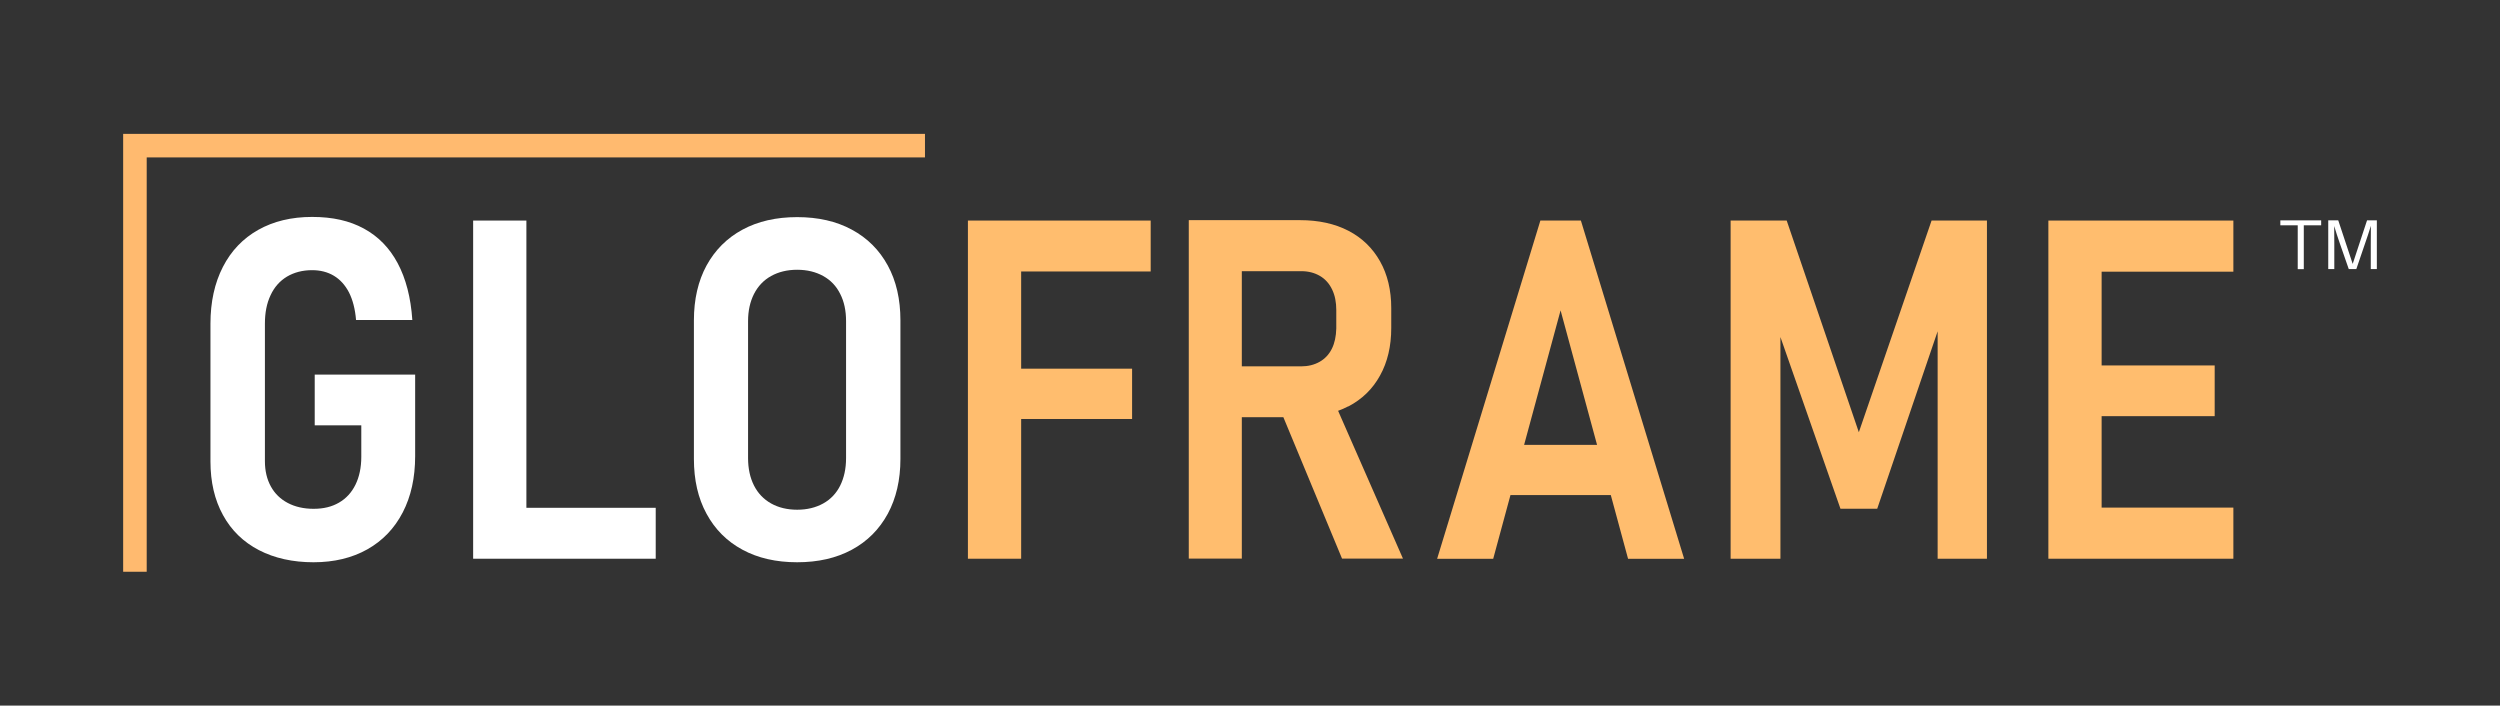
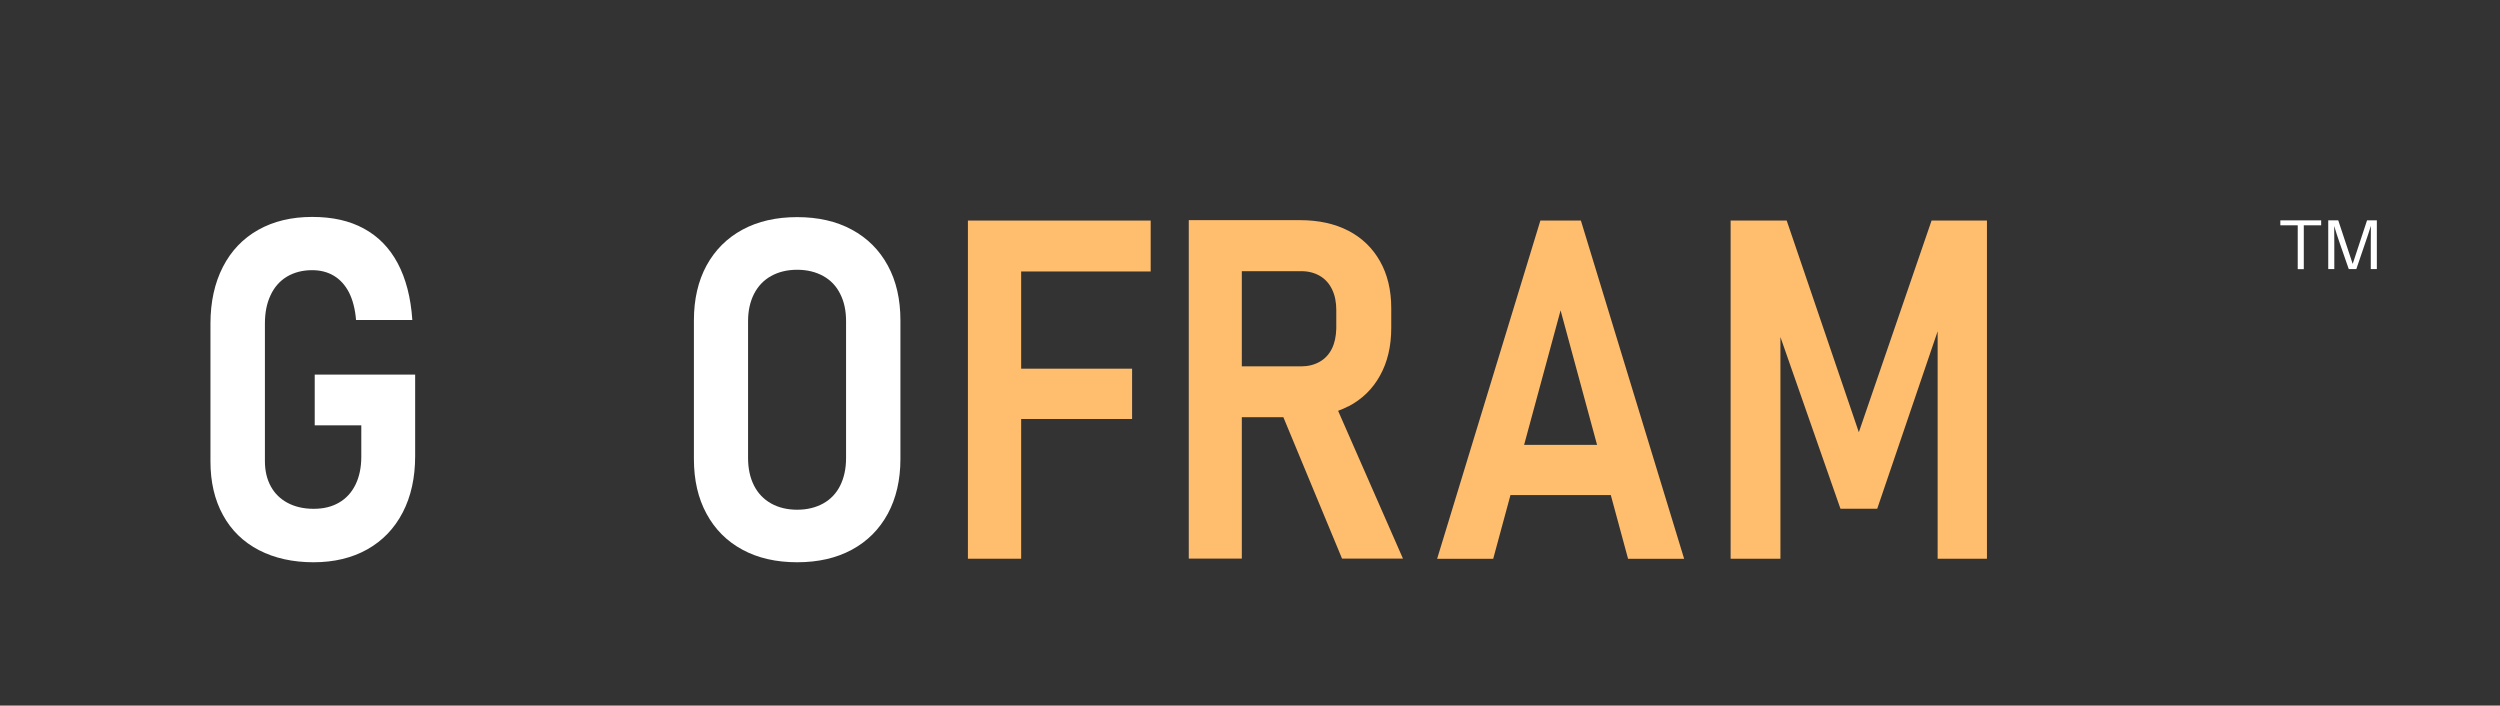
<svg xmlns="http://www.w3.org/2000/svg" viewBox="0 0 247.44 69.84" data-name="Layer 1" id="Layer_1">
  <rect x="0" y="0" width="247.44" height="69.84" fill="#333333" stroke="none" />
  <defs>
    <style>
      .cls-1 {
        fill: #fff;
      }

      .cls-1, .cls-2, .cls-3 {
        stroke-width: 0px;
      }

      .cls-2 {
        fill: #ffba6f;
      }

      .cls-3 {
        fill: #ffbd6e;
      }
    </style>
  </defs>
  <g>
    <path d="m41.09,37.09v8.06c0,2.13-.41,3.99-1.23,5.57-.82,1.58-1.99,2.8-3.5,3.65-1.51.85-3.29,1.28-5.33,1.28s-3.86-.4-5.4-1.2c-1.54-.8-2.73-1.95-3.56-3.47-.83-1.51-1.24-3.28-1.24-5.31v-13.63c0-2.15.41-4.02,1.23-5.62.82-1.6,1.99-2.82,3.5-3.67s3.29-1.28,5.33-1.28,3.7.38,5.12,1.15c1.42.77,2.54,1.91,3.35,3.43.81,1.52,1.3,3.39,1.45,5.62h-5.57c-.09-1.09-.33-2-.7-2.73-.38-.73-.88-1.28-1.5-1.65-.62-.37-1.34-.55-2.15-.55-.95,0-1.78.22-2.49.64-.71.43-1.25,1.04-1.62,1.84-.38.8-.56,1.73-.56,2.81v13.63c0,.95.2,1.78.59,2.49.39.71.95,1.25,1.67,1.63.72.38,1.57.58,2.56.58s1.8-.2,2.51-.61,1.25-1,1.63-1.77c.38-.77.58-1.7.58-2.77v-3.11h-4.61v-5.02h9.95Z" class="cls-1" />
-     <polygon points="52.1 50.26 52.1 21.83 46.83 21.83 46.83 55.3 49.29 55.3 52.1 55.3 64.9 55.3 64.9 50.26 52.1 50.26" class="cls-1" />
    <path d="m73.49,54.41c-1.54-.83-2.72-2.01-3.56-3.56-.84-1.54-1.25-3.35-1.25-5.42v-13.72c0-2.09.42-3.9,1.25-5.43.84-1.53,2.02-2.72,3.56-3.55,1.53-.83,3.34-1.24,5.41-1.24s3.88.41,5.41,1.24c1.54.83,2.72,2.01,3.56,3.55.84,1.54,1.25,3.35,1.25,5.43v13.72c0,2.07-.42,3.88-1.25,5.42-.84,1.54-2.02,2.73-3.56,3.56-1.54.83-3.34,1.24-5.41,1.24s-3.88-.41-5.41-1.24Zm7.99-4.58c.74-.41,1.3-1.01,1.68-1.77.38-.77.58-1.67.58-2.72v-13.56c0-1.03-.19-1.93-.58-2.69-.38-.77-.94-1.36-1.68-1.77s-1.6-.62-2.58-.62-1.84.21-2.58.62-1.3,1.01-1.69,1.77c-.39.77-.59,1.67-.59,2.69v13.56c0,1.04.2,1.95.59,2.72.39.77.96,1.36,1.69,1.77s1.6.62,2.58.62,1.84-.21,2.58-.62Z" class="cls-1" />
    <g>
      <polygon points="98.17 21.83 95.8 21.83 95.8 55.3 101.07 55.3 101.07 41.47 112.05 41.47 112.05 36.49 101.07 36.49 101.07 26.87 113.89 26.87 113.89 21.83 101.07 21.83 98.17 21.83" class="cls-3" />
      <path d="m133.45,40.23c1.36-.71,2.41-1.73,3.14-3.06.74-1.33,1.11-2.9,1.11-4.71v-1.96c0-1.78-.37-3.33-1.11-4.64s-1.78-2.32-3.13-3.02c-1.35-.7-2.95-1.05-4.79-1.05h-11.01v33.5h5.25v-14h4.11l5.81,14h6.03l-6.42-14.63c.35-.13.68-.27,1-.44Zm-10.53-13.39h5.87c.71,0,1.32.16,1.85.47.53.31.93.76,1.21,1.35.28.58.41,1.26.41,2.03v1.82c-.02.78-.16,1.45-.44,2.01-.28.56-.68.99-1.21,1.29-.53.3-1.14.45-1.83.45h-5.87v-9.42Z" class="cls-3" />
      <path d="m152.46,21.83l-10.22,33.48h5.55l1.71-6.31h9.93l1.71,6.31h5.55l-10.22-33.48h-4.01Zm-1.61,22.2l3.61-13.31,3.61,13.31h-7.23Z" class="cls-3" />
      <polygon points="183.98 42.78 176.84 21.83 171.29 21.83 171.29 55.3 176.22 55.3 176.22 33.36 182.16 50.35 185.8 50.35 191.78 32.79 191.78 55.3 196.66 55.3 196.66 21.83 191.18 21.83 183.98 42.78" class="cls-3" />
-       <polygon points="221.05 26.89 221.05 21.83 208.01 21.83 205.09 21.83 202.74 21.83 202.74 55.3 205.09 55.3 208.01 55.3 221.05 55.3 221.05 50.24 208.01 50.24 208.01 41.19 219.2 41.19 219.2 36.17 208.01 36.17 208.01 26.89 221.05 26.89" class="cls-3" />
    </g>
  </g>
  <g>
    <path d="m228.02,22.3v4.34h-.6v-4.34h-1.72v-.49h4.04v.49h-1.72Z" class="cls-1" />
    <path d="m235.25,26.63h-.6v-2.48c0-.6,0-1.27.01-1.8-.16.52-.38,1.2-.59,1.79l-.85,2.49h-.75l-.87-2.5c-.2-.57-.42-1.24-.57-1.76.01.52.01,1.19.01,1.78v2.48h-.6v-4.82h.99l1.43,4.31,1.42-4.31h.97v4.82Z" class="cls-1" />
  </g>
-   <polygon points="14.52 56.59 12.19 56.59 12.19 13.25 91.55 13.25 91.55 15.58 14.52 15.58 14.52 56.59" class="cls-2" />
</svg>